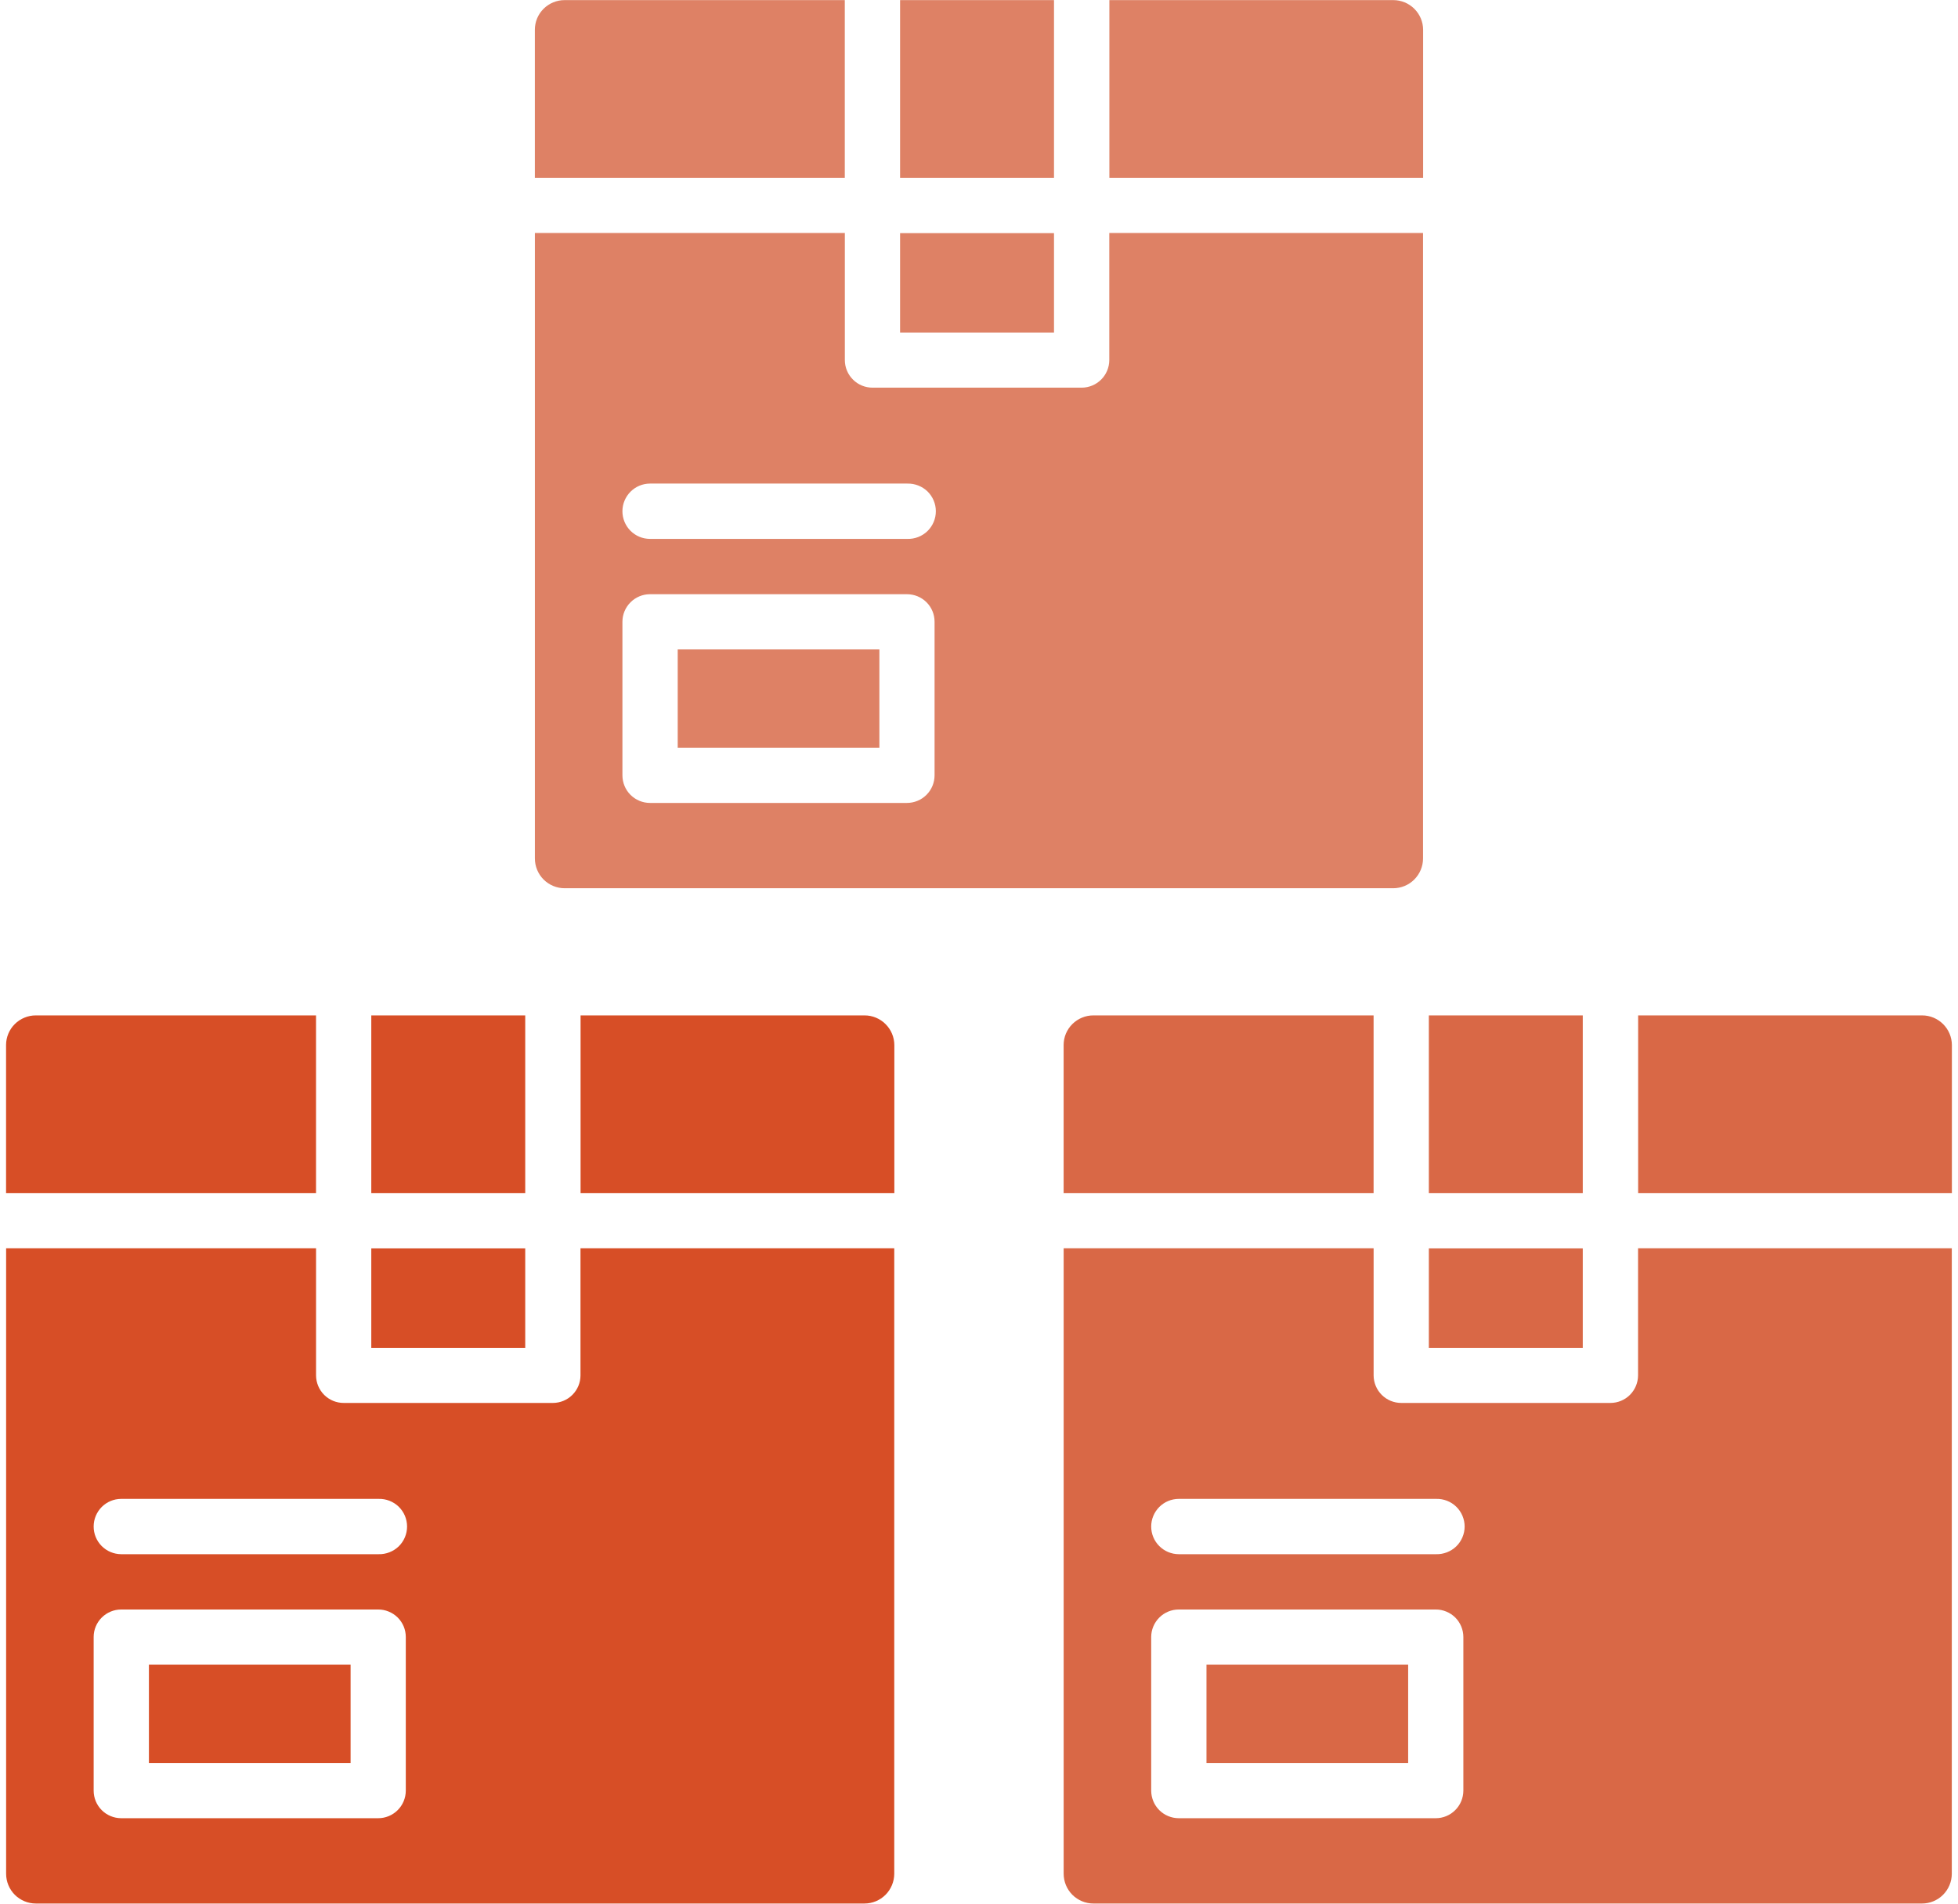
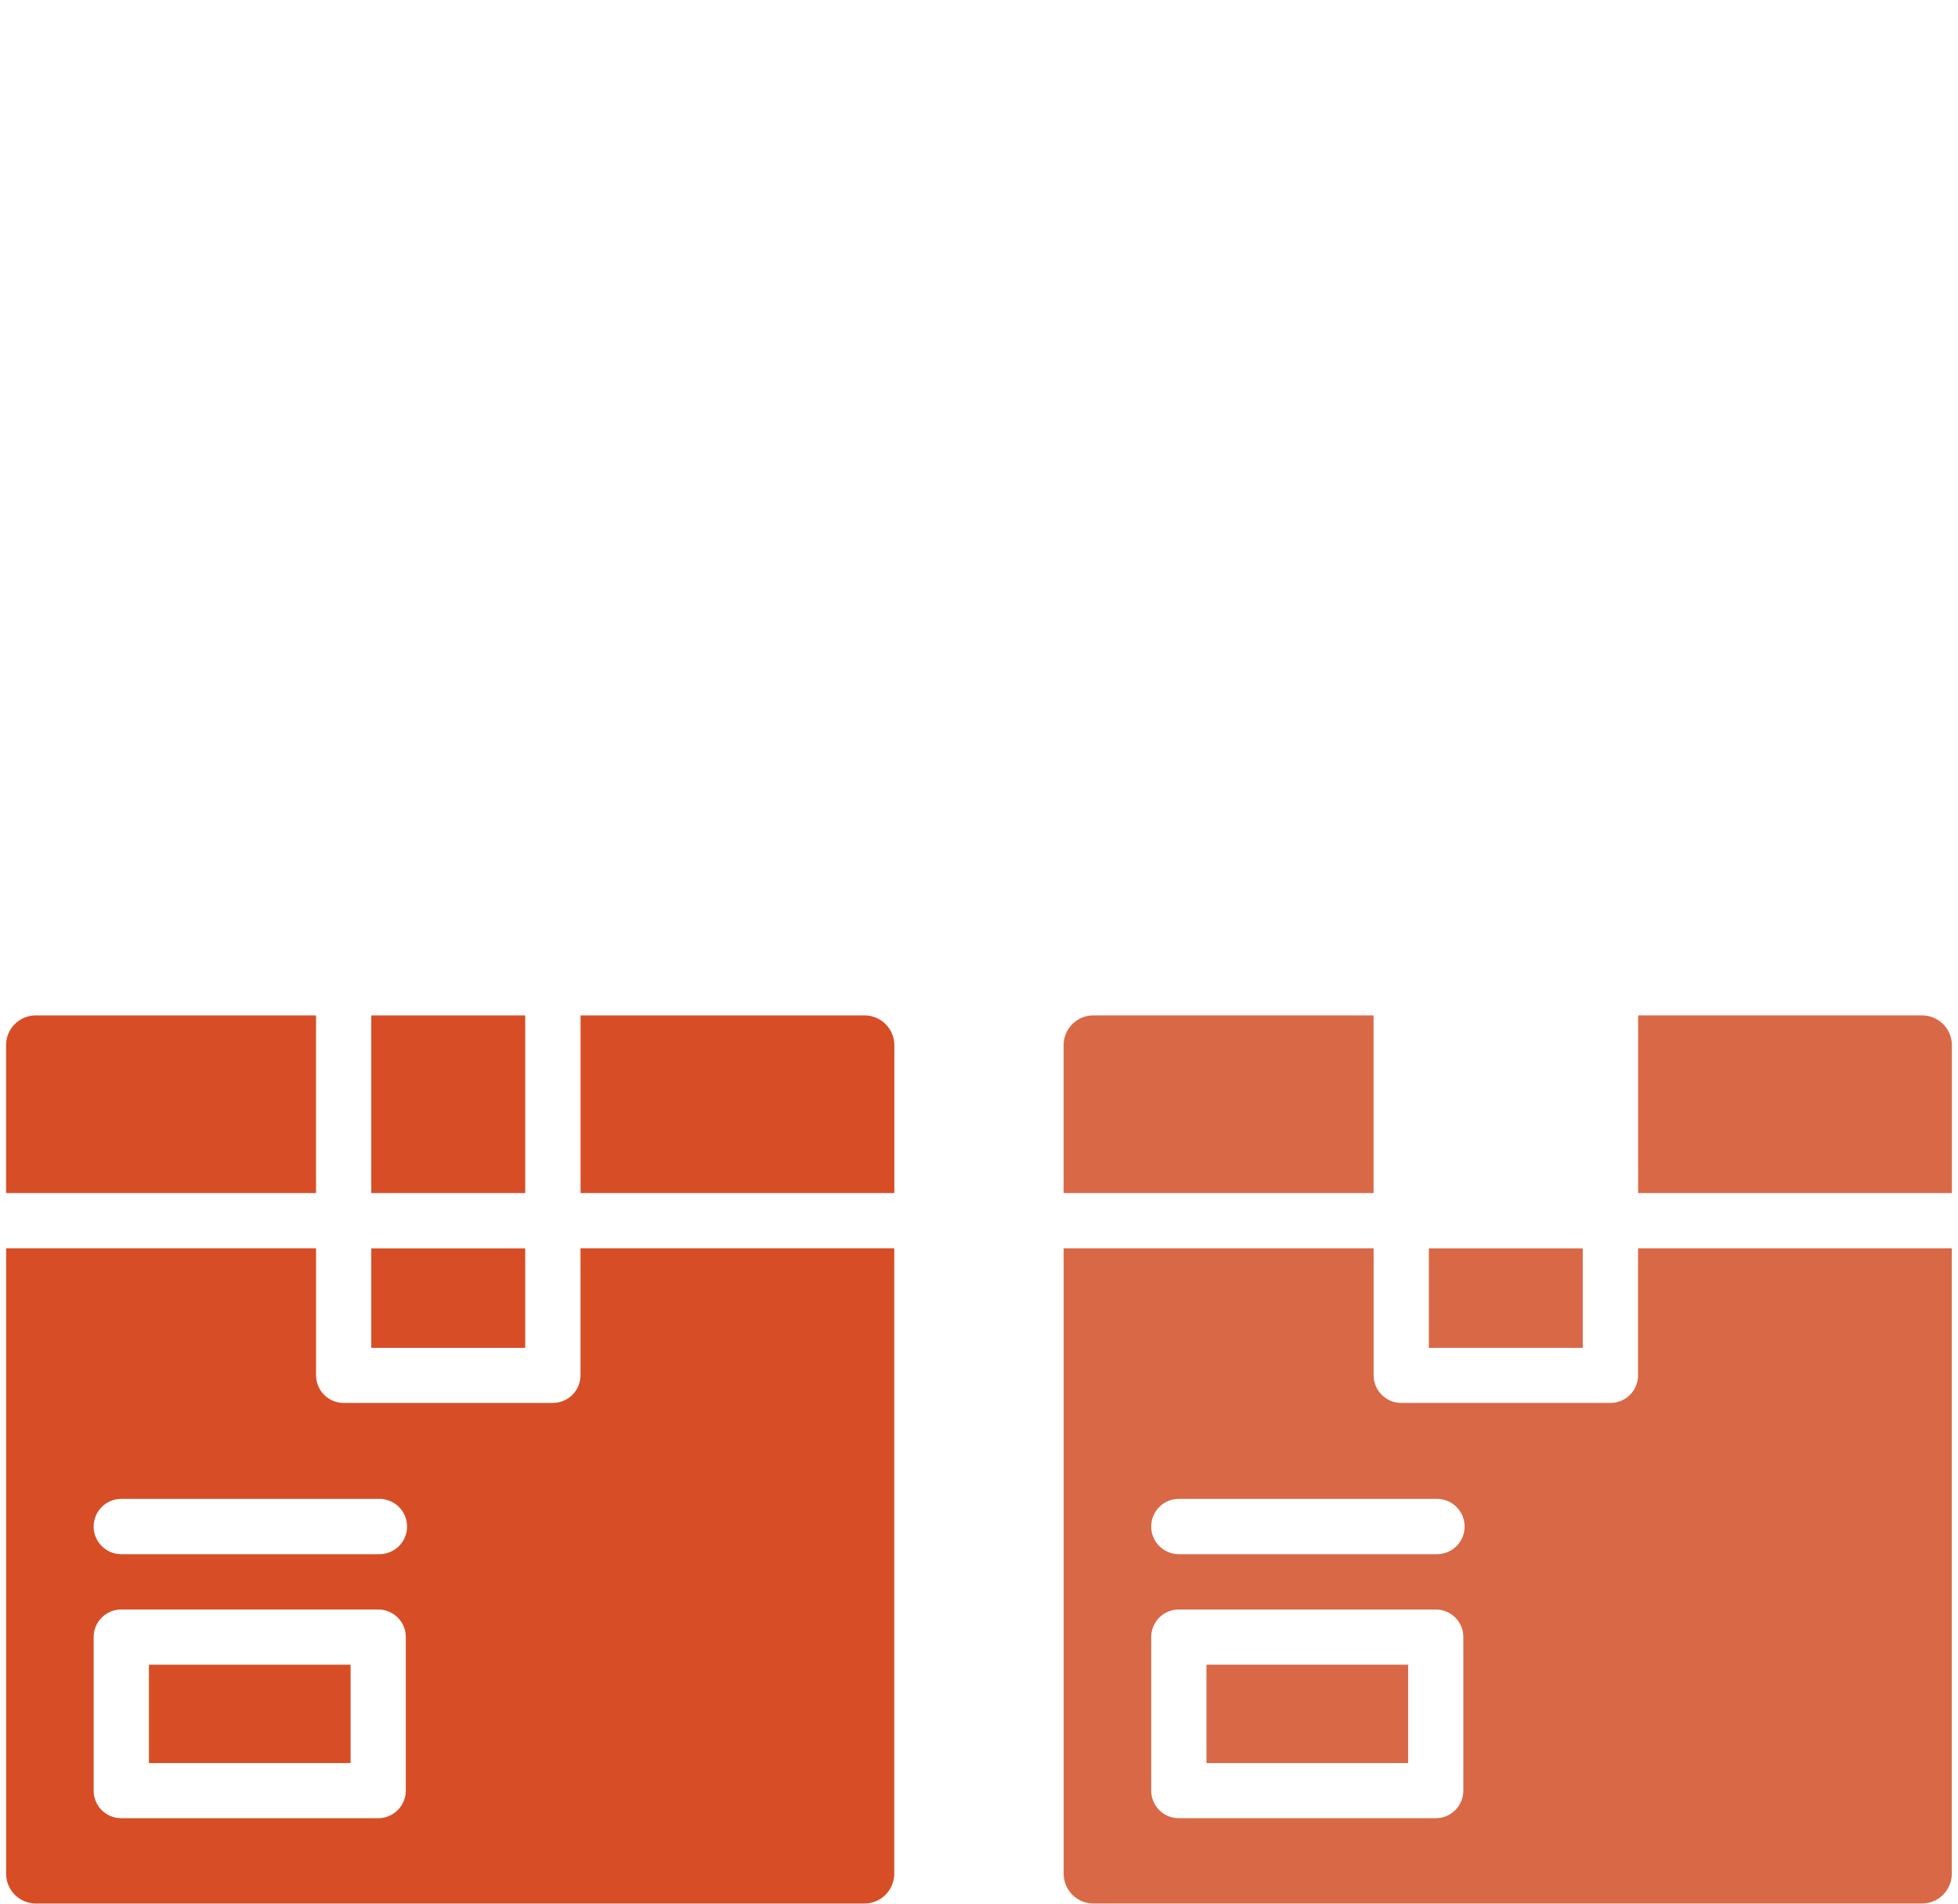
<svg xmlns="http://www.w3.org/2000/svg" width="72" height="70" viewBox="0 0 72 70" fill="none">
  <path d="M1.32 69.995C1.03 69.995 0.751 69.88 0.545 69.675C0.34 69.469 0.225 69.19 0.225 68.9V45.901H11.622V50.578C11.624 50.847 11.732 51.104 11.923 51.294C12.114 51.483 12.371 51.589 12.64 51.588H20.334C20.602 51.587 20.859 51.48 21.048 51.291C21.238 51.101 21.345 50.846 21.346 50.578V45.901H32.884V68.9C32.883 69.19 32.767 69.469 32.562 69.675C32.356 69.88 32.079 69.995 31.788 69.995H1.32ZM3.444 60.196V65.847C3.445 66.114 3.55 66.371 3.74 66.561C3.929 66.75 4.186 66.857 4.454 66.858H13.906C14.174 66.859 14.432 66.752 14.623 66.562C14.813 66.373 14.921 66.115 14.922 65.847V60.196C14.922 60.062 14.896 59.93 14.845 59.807C14.793 59.684 14.719 59.572 14.624 59.478C14.53 59.385 14.418 59.31 14.294 59.26C14.171 59.209 14.039 59.183 13.906 59.184H4.454C4.186 59.184 3.931 59.291 3.741 59.48C3.552 59.669 3.444 59.925 3.444 60.193V60.196ZM3.444 56.13C3.443 56.4 3.549 56.658 3.738 56.849C3.928 57.04 4.185 57.148 4.454 57.15H13.922C14.058 57.154 14.194 57.129 14.32 57.08C14.447 57.03 14.563 56.957 14.661 56.863C14.758 56.768 14.836 56.654 14.889 56.528C14.941 56.403 14.969 56.268 14.969 56.132C14.969 55.996 14.941 55.862 14.889 55.737C14.836 55.612 14.758 55.498 14.661 55.403C14.563 55.308 14.447 55.235 14.32 55.185C14.194 55.136 14.058 55.112 13.922 55.116H4.454C4.186 55.117 3.931 55.224 3.741 55.413C3.552 55.603 3.445 55.86 3.444 56.127V56.13ZM5.476 64.83V61.213H12.892V64.83H5.476ZM13.653 49.562V45.905H19.314V49.562H13.653ZM21.349 43.871V37.338H31.791C32.081 37.337 32.358 37.453 32.563 37.657C32.768 37.861 32.885 38.137 32.887 38.427V43.871H21.349ZM13.653 43.871V37.338H19.314V43.871H13.653ZM0.223 43.871V38.427C0.223 38.283 0.252 38.142 0.307 38.009C0.362 37.877 0.443 37.756 0.545 37.655C0.647 37.554 0.768 37.474 0.901 37.42C1.033 37.365 1.175 37.337 1.318 37.338H11.621V43.871H0.223Z" fill="#D74E26" />
-   <path d="M40.209 69.995C39.918 69.995 39.639 69.88 39.434 69.675C39.228 69.469 39.114 69.19 39.113 68.9V45.901H50.511V50.578C50.513 50.847 50.621 51.104 50.812 51.294C51.003 51.483 51.26 51.589 51.529 51.588H59.223C59.491 51.587 59.748 51.48 59.937 51.291C60.126 51.101 60.233 50.846 60.235 50.578V45.901H71.772V68.9C71.772 69.19 71.656 69.469 71.45 69.675C71.245 69.88 70.967 69.995 70.677 69.995H40.209ZM42.332 60.196V65.847C42.334 66.114 42.439 66.371 42.629 66.561C42.818 66.75 43.075 66.857 43.343 66.858H52.794C53.063 66.859 53.321 66.752 53.511 66.562C53.702 66.373 53.809 66.115 53.811 65.847V60.196C53.811 60.062 53.784 59.93 53.733 59.807C53.682 59.684 53.607 59.572 53.513 59.478C53.418 59.385 53.306 59.31 53.183 59.26C53.06 59.209 52.928 59.183 52.794 59.184H43.343C43.075 59.184 42.819 59.291 42.63 59.48C42.441 59.669 42.333 59.925 42.332 60.193V60.196ZM42.332 56.13C42.331 56.4 42.437 56.658 42.627 56.849C42.817 57.04 43.073 57.148 43.343 57.15H52.811C52.947 57.154 53.082 57.129 53.209 57.08C53.336 57.03 53.452 56.957 53.549 56.863C53.647 56.768 53.724 56.654 53.777 56.528C53.83 56.403 53.858 56.268 53.858 56.132C53.858 55.996 53.83 55.862 53.777 55.737C53.724 55.612 53.647 55.498 53.549 55.403C53.452 55.308 53.336 55.235 53.209 55.185C53.082 55.136 52.947 55.112 52.811 55.116H43.343C43.075 55.117 42.819 55.224 42.63 55.413C42.441 55.603 42.333 55.86 42.332 56.127V56.13ZM44.365 64.83V61.213H51.781V64.83H44.365ZM52.542 49.562V45.905H58.202V49.562H52.542ZM60.238 43.871V37.338H70.68C70.97 37.337 71.247 37.453 71.452 37.657C71.657 37.861 71.774 38.137 71.775 38.427V43.871H60.238ZM52.542 43.871V37.338H58.202V43.871H52.542ZM39.112 43.871V38.427C39.112 38.283 39.14 38.142 39.195 38.009C39.251 37.877 39.332 37.756 39.434 37.655C39.536 37.554 39.657 37.474 39.789 37.42C39.922 37.365 40.064 37.337 40.207 37.338H50.51V43.871H39.112Z" fill="#D96846" />
-   <path d="M20.764 32.662C20.474 32.662 20.195 32.547 19.989 32.341C19.784 32.136 19.669 31.857 19.669 31.567V8.567H31.067V13.245C31.068 13.514 31.177 13.771 31.368 13.96C31.558 14.15 31.816 14.255 32.085 14.255H39.779C40.047 14.254 40.303 14.146 40.493 13.957C40.682 13.768 40.789 13.512 40.791 13.245V8.567H52.328V31.567C52.328 31.857 52.211 32.136 52.006 32.341C51.801 32.547 51.523 32.661 51.233 32.662H20.764ZM22.888 22.862V28.513C22.889 28.781 22.995 29.038 23.184 29.227C23.373 29.416 23.63 29.524 23.898 29.525H33.35C33.619 29.525 33.877 29.418 34.067 29.229C34.258 29.039 34.365 28.782 34.366 28.513V22.862C34.366 22.729 34.34 22.596 34.289 22.473C34.238 22.35 34.163 22.239 34.069 22.145C33.974 22.051 33.862 21.977 33.739 21.926C33.616 21.876 33.483 21.85 33.35 21.85H23.898C23.631 21.851 23.375 21.958 23.186 22.147C22.996 22.336 22.889 22.592 22.888 22.859V22.862ZM22.888 18.797C22.887 19.066 22.993 19.324 23.183 19.516C23.372 19.707 23.629 19.815 23.898 19.816H33.367C33.503 19.82 33.638 19.796 33.765 19.747C33.891 19.697 34.008 19.624 34.105 19.529C34.202 19.434 34.28 19.32 34.333 19.195C34.386 19.07 34.413 18.934 34.413 18.799C34.413 18.663 34.386 18.529 34.333 18.404C34.28 18.278 34.202 18.164 34.105 18.069C34.008 17.975 33.891 17.902 33.765 17.852C33.638 17.803 33.503 17.779 33.367 17.782H23.898C23.63 17.784 23.375 17.89 23.186 18.08C22.997 18.27 22.889 18.526 22.888 18.794V18.797ZM24.921 27.497V23.88H32.337V27.497H24.921ZM33.098 12.229V8.572H38.758V12.229H33.098ZM40.794 6.538V0.004H51.236C51.525 0.004 51.802 0.119 52.008 0.323C52.213 0.527 52.33 0.804 52.331 1.093V6.538H40.794ZM33.098 6.538V0.004H38.758V6.538H33.098ZM19.668 6.538V1.093C19.668 0.95 19.696 0.808 19.751 0.676C19.806 0.543 19.888 0.423 19.989 0.322C20.091 0.221 20.212 0.141 20.345 0.086C20.478 0.032 20.619 0.003 20.763 0.004H31.065V6.538H19.668Z" fill="#DE8165" />
+   <path d="M40.209 69.995C39.918 69.995 39.639 69.88 39.434 69.675C39.228 69.469 39.114 69.19 39.113 68.9V45.901H50.511V50.578C50.513 50.847 50.621 51.104 50.812 51.294C51.003 51.483 51.26 51.589 51.529 51.588H59.223C59.491 51.587 59.748 51.48 59.937 51.291C60.126 51.101 60.233 50.846 60.235 50.578V45.901H71.772V68.9C71.772 69.19 71.656 69.469 71.45 69.675C71.245 69.88 70.967 69.995 70.677 69.995H40.209ZM42.332 60.196V65.847C42.334 66.114 42.439 66.371 42.629 66.561C42.818 66.75 43.075 66.857 43.343 66.858H52.794C53.063 66.859 53.321 66.752 53.511 66.562C53.702 66.373 53.809 66.115 53.811 65.847V60.196C53.811 60.062 53.784 59.93 53.733 59.807C53.682 59.684 53.607 59.572 53.513 59.478C53.418 59.385 53.306 59.31 53.183 59.26C53.06 59.209 52.928 59.183 52.794 59.184H43.343C43.075 59.184 42.819 59.291 42.63 59.48C42.441 59.669 42.333 59.925 42.332 60.193V60.196ZM42.332 56.13C42.331 56.4 42.437 56.658 42.627 56.849C42.817 57.04 43.073 57.148 43.343 57.15H52.811C52.947 57.154 53.082 57.129 53.209 57.08C53.336 57.03 53.452 56.957 53.549 56.863C53.647 56.768 53.724 56.654 53.777 56.528C53.83 56.403 53.858 56.268 53.858 56.132C53.858 55.996 53.83 55.862 53.777 55.737C53.724 55.612 53.647 55.498 53.549 55.403C53.452 55.308 53.336 55.235 53.209 55.185C53.082 55.136 52.947 55.112 52.811 55.116H43.343C43.075 55.117 42.819 55.224 42.63 55.413C42.441 55.603 42.333 55.86 42.332 56.127V56.13ZM44.365 64.83V61.213H51.781V64.83H44.365ZM52.542 49.562V45.905H58.202V49.562H52.542ZM60.238 43.871V37.338H70.68C70.97 37.337 71.247 37.453 71.452 37.657C71.657 37.861 71.774 38.137 71.775 38.427V43.871H60.238ZM52.542 43.871V37.338H58.202H52.542ZM39.112 43.871V38.427C39.112 38.283 39.14 38.142 39.195 38.009C39.251 37.877 39.332 37.756 39.434 37.655C39.536 37.554 39.657 37.474 39.789 37.42C39.922 37.365 40.064 37.337 40.207 37.338H50.51V43.871H39.112Z" fill="#D96846" />
</svg>